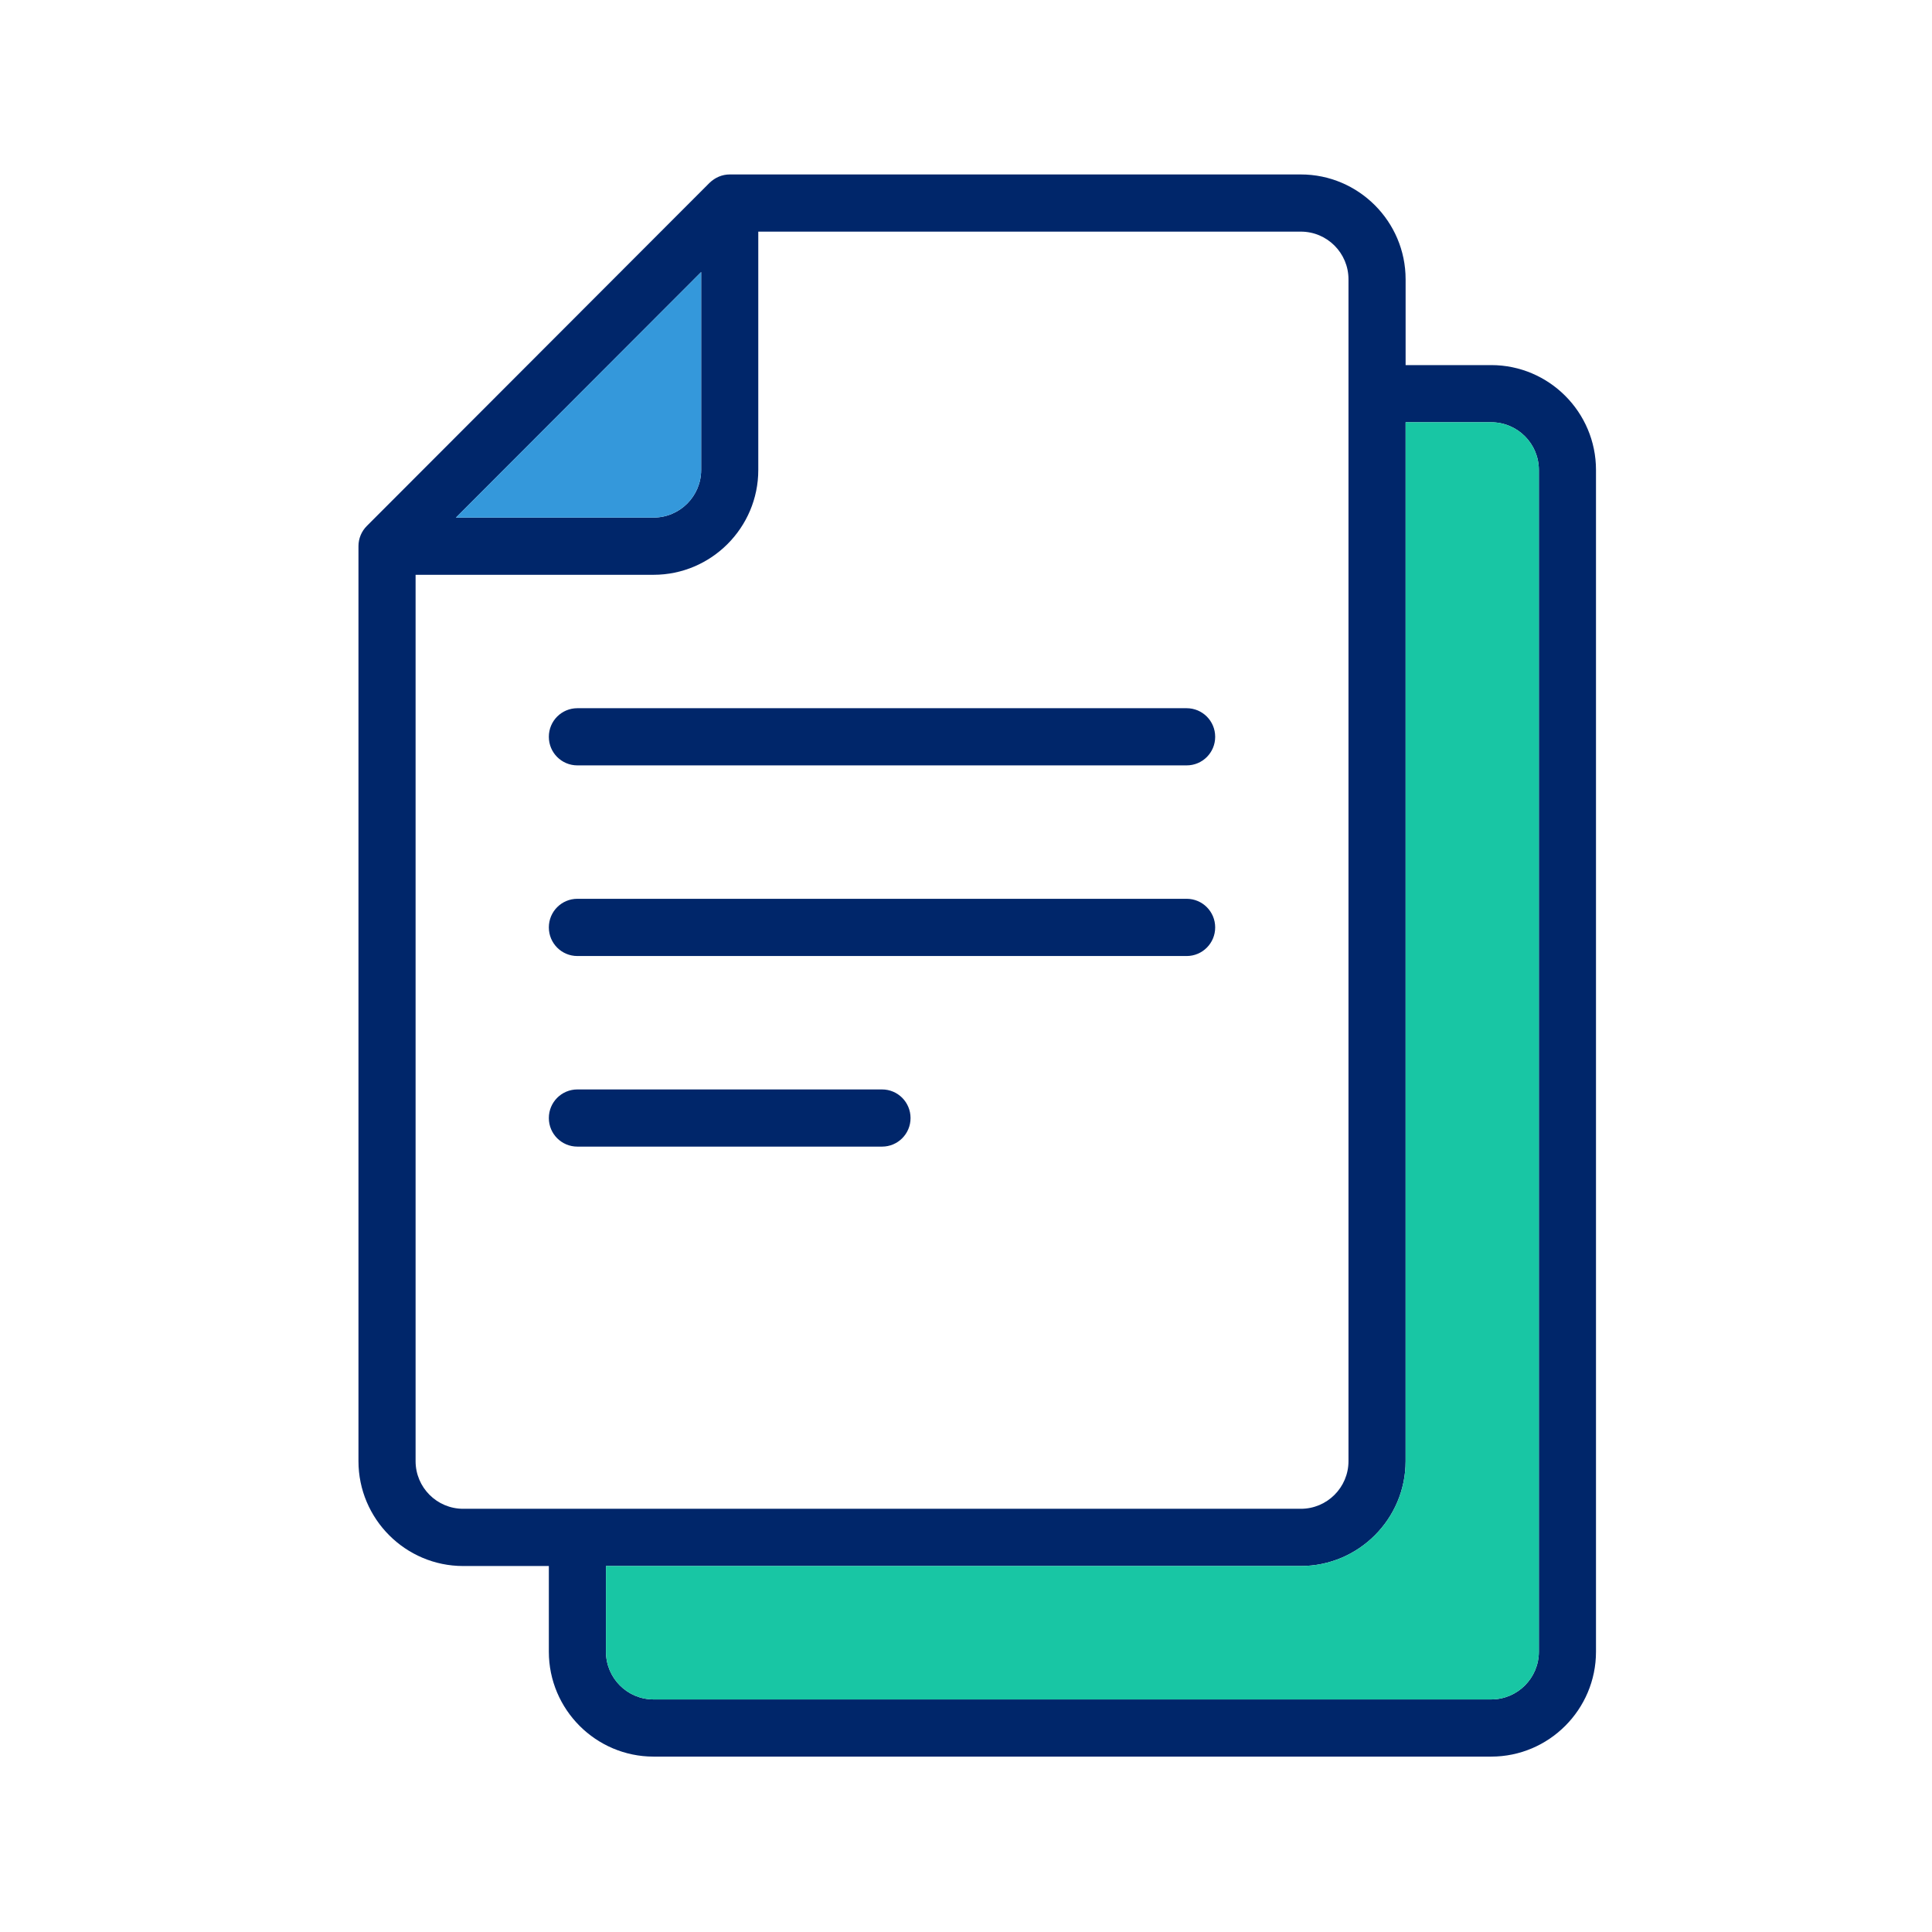
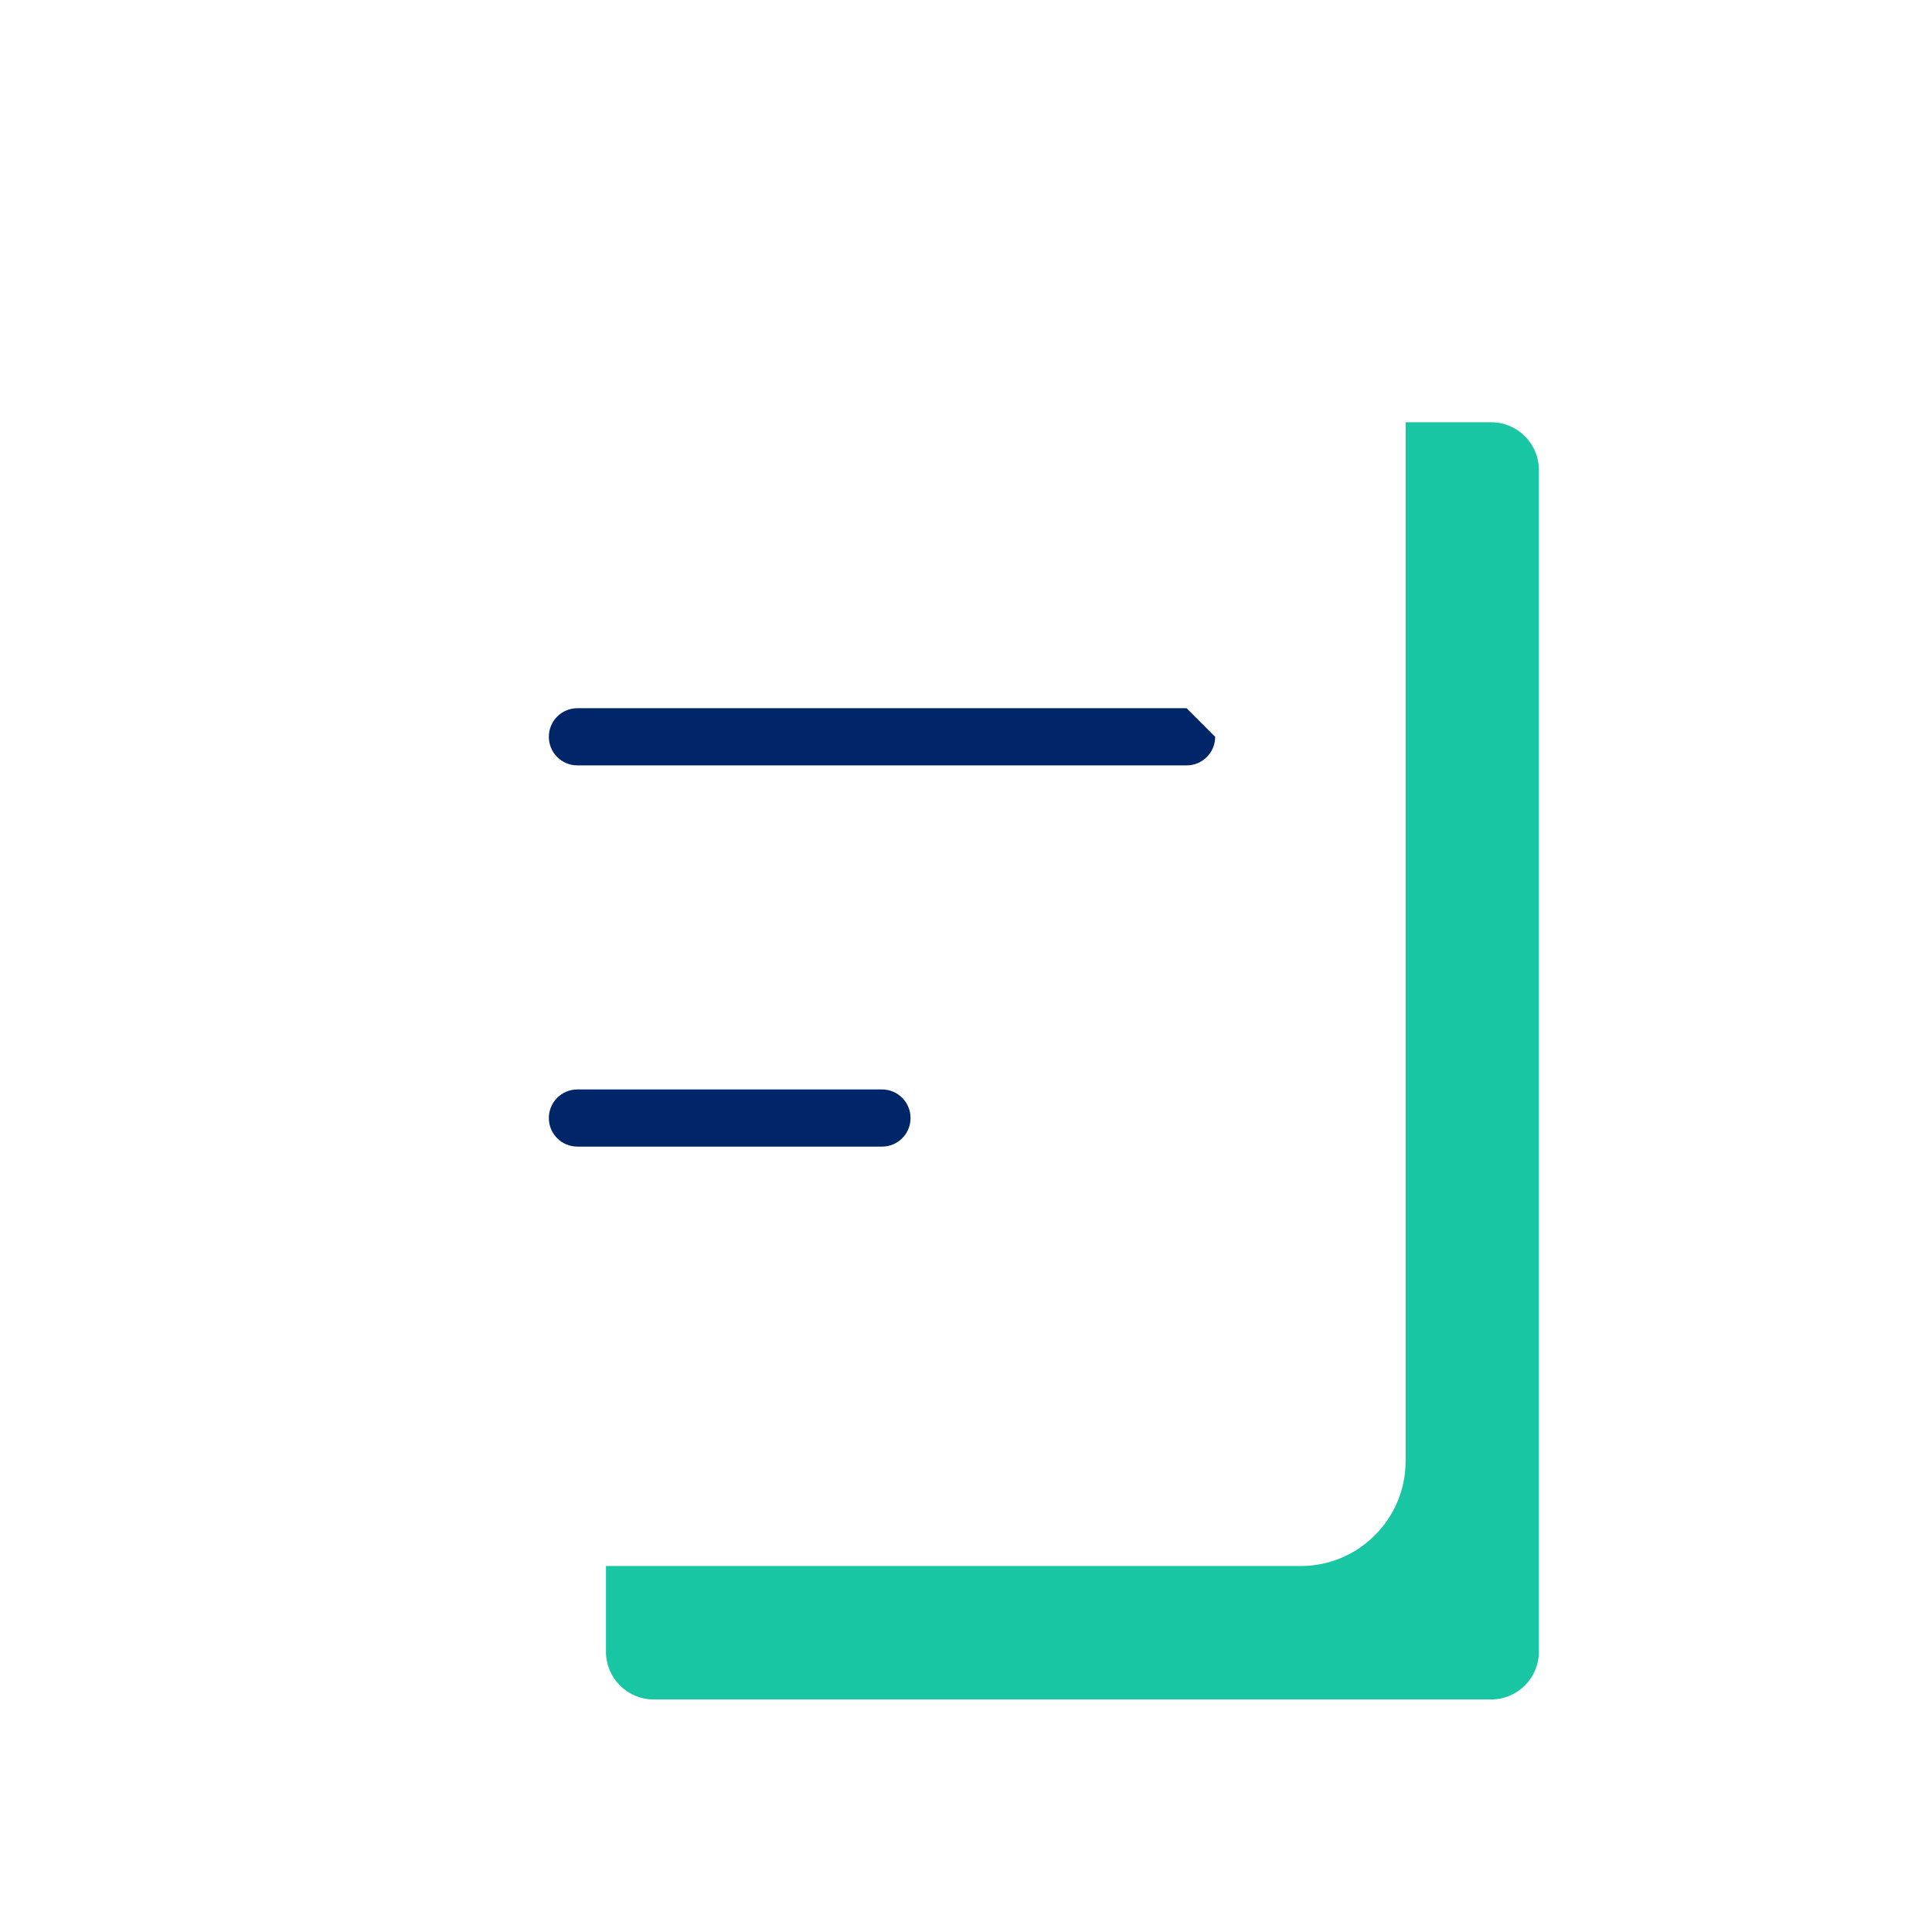
<svg xmlns="http://www.w3.org/2000/svg" width="37" height="37" viewBox="0 0 37 37" fill="none">
  <g clip-path="url(#clip0_2258_259)">
-     <path d="M28.559 6.992H26.919V5.349C26.919 4.243 26.018 3.341 24.913 3.341H13.975C13.829 3.341 13.694 3.4 13.588 3.502L7.025 10.073C6.923 10.175 6.865 10.314 6.865 10.46V27.983C6.865 29.089 7.765 29.991 8.87 29.991H10.511V31.633C10.511 32.739 11.412 33.641 12.516 33.641H28.559C29.664 33.641 30.565 32.739 30.565 31.633V9C30.565 7.893 29.664 6.992 28.559 6.992ZM13.428 5.21V9C13.428 9.503 13.02 9.912 12.516 9.912H8.732L13.428 5.21ZM8.87 28.895C8.367 28.895 7.959 28.486 7.959 27.983V11.008H12.516C13.621 11.008 14.522 10.106 14.522 9V4.436H24.913C25.416 4.436 25.825 4.845 25.825 5.349V27.983C25.825 28.486 25.416 28.895 24.913 28.895H8.87ZM29.471 31.633C29.471 32.137 29.062 32.546 28.559 32.546H12.516C12.013 32.546 11.605 32.137 11.605 31.633V29.991H24.913C26.018 29.991 26.919 29.089 26.919 27.983V8.087H28.559C29.062 8.087 29.471 8.496 29.471 9V31.633Z" fill="#00266A" />
-     <path d="M22.725 13.563H11.058C10.755 13.563 10.511 13.807 10.511 14.111C10.511 14.414 10.755 14.658 11.058 14.658H22.725C23.028 14.658 23.272 14.414 23.272 14.111C23.272 13.807 23.028 13.563 22.725 13.563Z" fill="#00266A" />
-     <path d="M22.725 17.213H11.058C10.755 17.213 10.511 17.458 10.511 17.761C10.511 18.064 10.755 18.309 11.058 18.309H22.725C23.028 18.309 23.272 18.064 23.272 17.761C23.272 17.458 23.028 17.213 22.725 17.213Z" fill="#00266A" />
+     <path d="M22.725 13.563H11.058C10.755 13.563 10.511 13.807 10.511 14.111C10.511 14.414 10.755 14.658 11.058 14.658H22.725C23.028 14.658 23.272 14.414 23.272 14.111Z" fill="#00266A" />
    <path d="M16.892 20.864H11.058C10.755 20.864 10.511 21.109 10.511 21.412C10.511 21.715 10.755 21.959 11.058 21.959H16.892C17.194 21.959 17.438 21.715 17.438 21.412C17.438 21.109 17.194 20.864 16.892 20.864Z" fill="#00266A" />
    <path d="M29.471 31.633C29.471 32.137 29.062 32.546 28.559 32.546H12.516C12.013 32.546 11.605 32.137 11.605 31.633V29.991H24.913C26.018 29.991 26.919 29.089 26.919 27.983V8.087H28.559C29.062 8.087 29.471 8.496 29.471 9V31.633Z" fill="#18C6A4" />
-     <path d="M13.428 5.21V9C13.428 9.503 13.019 9.912 12.516 9.912H8.731L13.428 5.21Z" fill="#3498DB" />
  </g>
  <defs>
    <clipPath id="clip0_2258_259">
      <rect width="23.7" height="30.3" fill="white" transform="translate(6.865 3.341)" />
    </clipPath>
  </defs>
</svg>